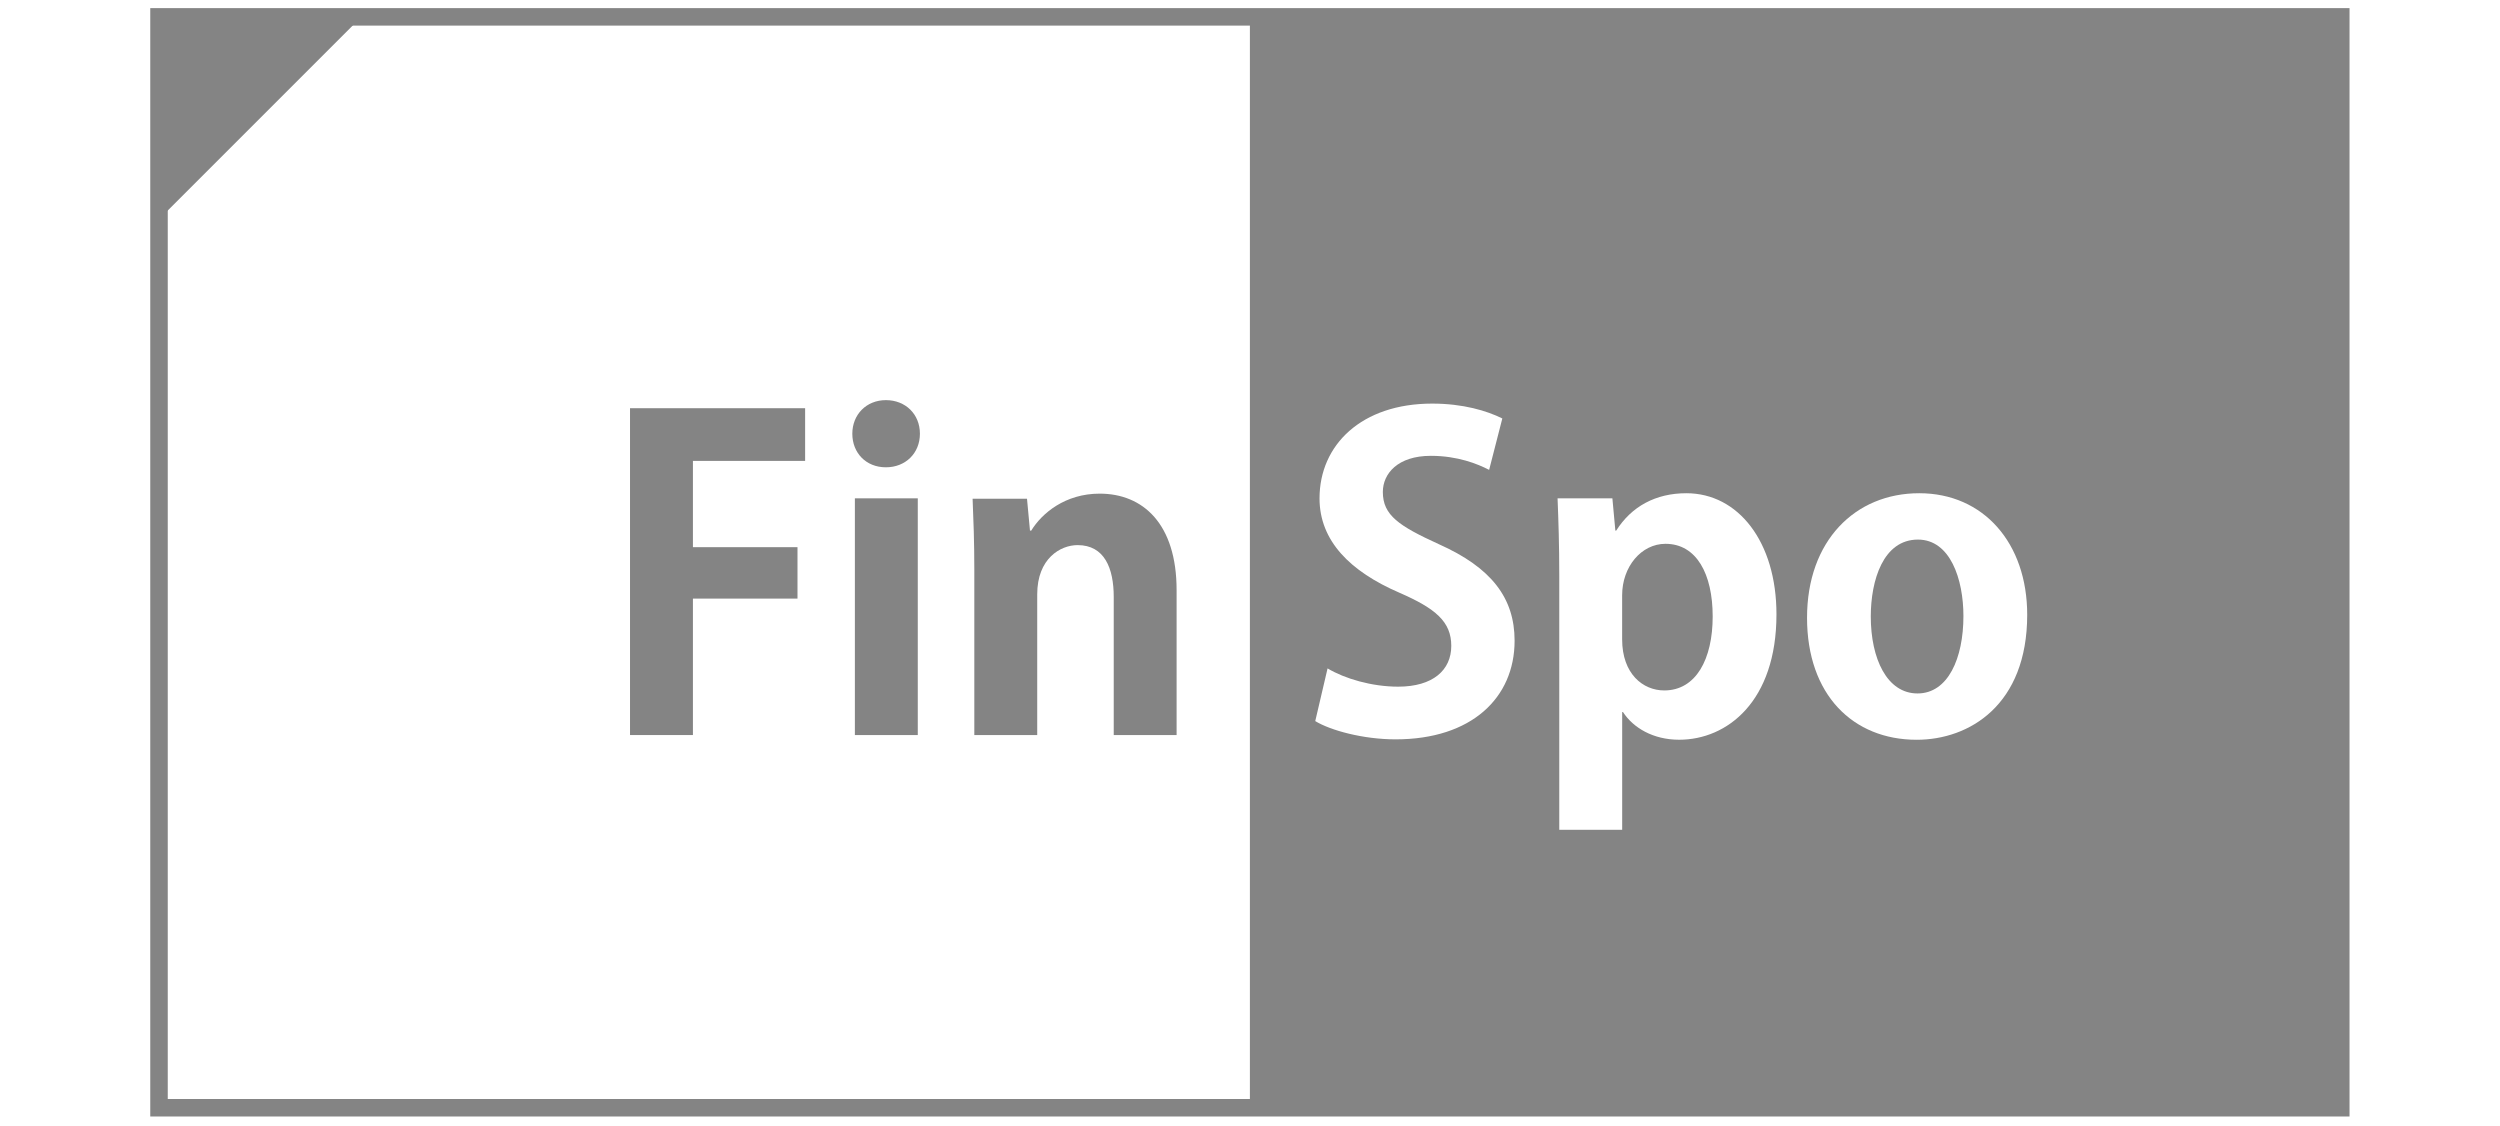
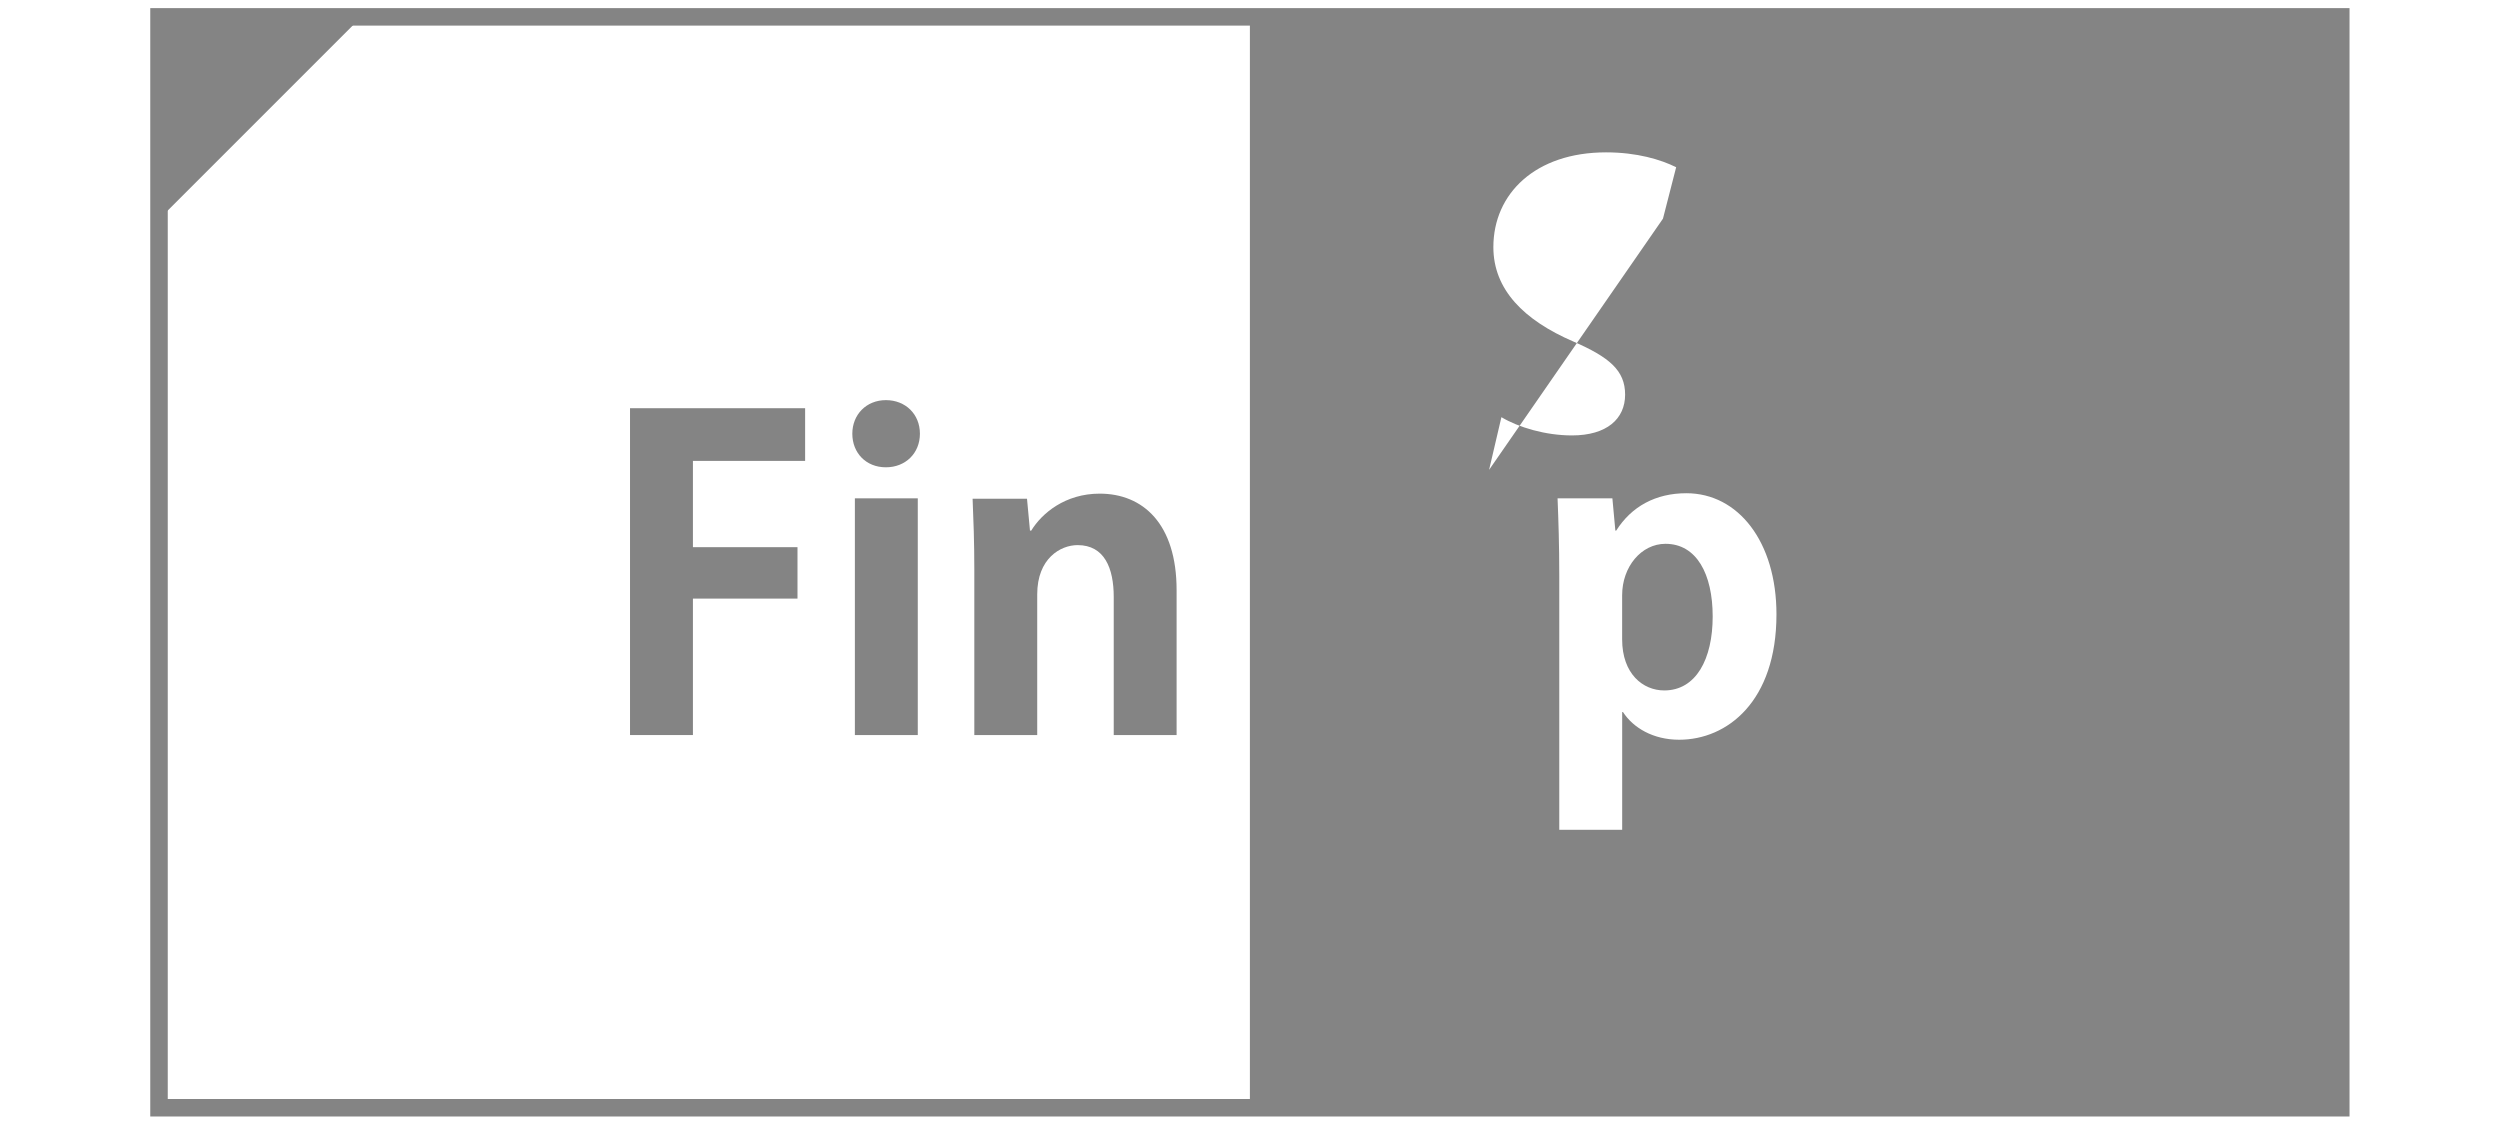
<svg xmlns="http://www.w3.org/2000/svg" id="_レイヤー_1" viewBox="0 0 714.58 321.91">
  <defs>
    <style>.cls-1{fill:#fff;}.cls-2{fill:#848484;}.cls-3{fill:none;stroke:#848484;stroke-miterlimit:10;stroke-width:5px;}</style>
  </defs>
  <g id="BG">
    <rect class="cls-1" x="-945.44" y="-71.16" width="1920" height="1200" />
  </g>
  <rect class="cls-3" x="45.45" y="4.82" width="623.62" height="311.81" />
  <polyline class="cls-2" points="45.45 62.67 45.45 4.83 103.29 4.83" />
  <rect class="cls-2" x="357.26" y="5.05" width="311.81" height="311.81" />
  <g>
    <path class="cls-2" d="M180.08,210.11V116.68h50.05v15.06h-32.07v24.66h29.89v14.7h-29.89v39h-17.98Z" />
    <path class="cls-2" d="M253.22,133.57c-5.71,0-9.6-4.13-9.6-9.6s4.01-9.6,9.6-9.6,9.72,4.01,9.72,9.6-4.13,9.6-9.72,9.6Zm9.11,76.54h-17.98v-67.67h17.98v67.67Z" />
    <path class="cls-2" d="M336.32,210.11h-17.98v-39.48c0-8.26-2.67-14.82-10.33-14.82-4.86,0-11.54,3.77-11.54,14.09v40.21h-17.98v-47.26c0-7.9-.24-14.34-.49-20.29h15.55l.85,9.11h.36c3.04-4.98,9.72-10.57,19.56-10.57,12.39,0,21.99,8.63,21.99,27.58v41.43Z" />
  </g>
  <g>
-     <path class="cls-1" d="M425.63,134.3c-3.28-1.7-8.99-4.01-16.64-4.01-9.48,0-13.73,5.1-13.73,10.33,0,6.68,4.62,9.72,16.04,14.94,14.94,6.68,21.62,15.31,21.62,27.58,0,16.28-12.27,28.19-34.02,28.19-9.23,0-18.59-2.55-22.96-5.22l3.52-15.06c4.86,2.92,12.63,5.22,20.17,5.22,9.96,0,15.19-4.74,15.19-11.66s-4.5-10.69-14.82-15.19c-14.09-6.08-22.84-14.82-22.84-26.97,0-15.31,12.03-27.09,32.2-27.09,8.87,0,15.67,2.07,20.05,4.25l-3.77,14.7Z" />
+     <path class="cls-1" d="M425.63,134.3l3.52-15.06c4.86,2.92,12.63,5.22,20.17,5.22,9.96,0,15.19-4.74,15.19-11.66s-4.5-10.69-14.82-15.19c-14.09-6.08-22.84-14.82-22.84-26.97,0-15.31,12.03-27.09,32.2-27.09,8.87,0,15.67,2.07,20.05,4.25l-3.77,14.7Z" />
    <path class="cls-1" d="M461.96,151.67c4.37-6.92,11.3-10.69,20.05-10.69,14.82,0,25.76,13.85,25.76,34.62,0,24.91-14.09,35.84-27.82,35.84-7.41,0-13.12-3.4-16.04-7.9h-.24v33.65h-17.98v-72.65c0-8.75-.24-15.92-.49-22.11h15.67l.85,9.23h.24Zm1.7,31.1c0,9.84,5.95,14.58,12.03,14.58,9.11,0,13.85-8.99,13.85-21.14s-4.62-20.77-13.49-20.77c-6.92,0-12.39,6.56-12.39,14.7v12.63Z" />
-     <path class="cls-1" d="M579.44,175.73c0,25.76-16.52,35.72-31.59,35.72-18.22,0-31.34-12.88-31.34-34.87s13.73-35.6,32.07-35.6,30.86,14.21,30.86,34.75Zm-31.22-21.5c-9.96,0-13.49,11.66-13.49,21.99,0,12.03,4.62,21.99,13.36,21.99s13.12-10.08,13.12-22.11c0-10.57-3.77-21.87-13-21.87Z" />
  </g>
</svg>